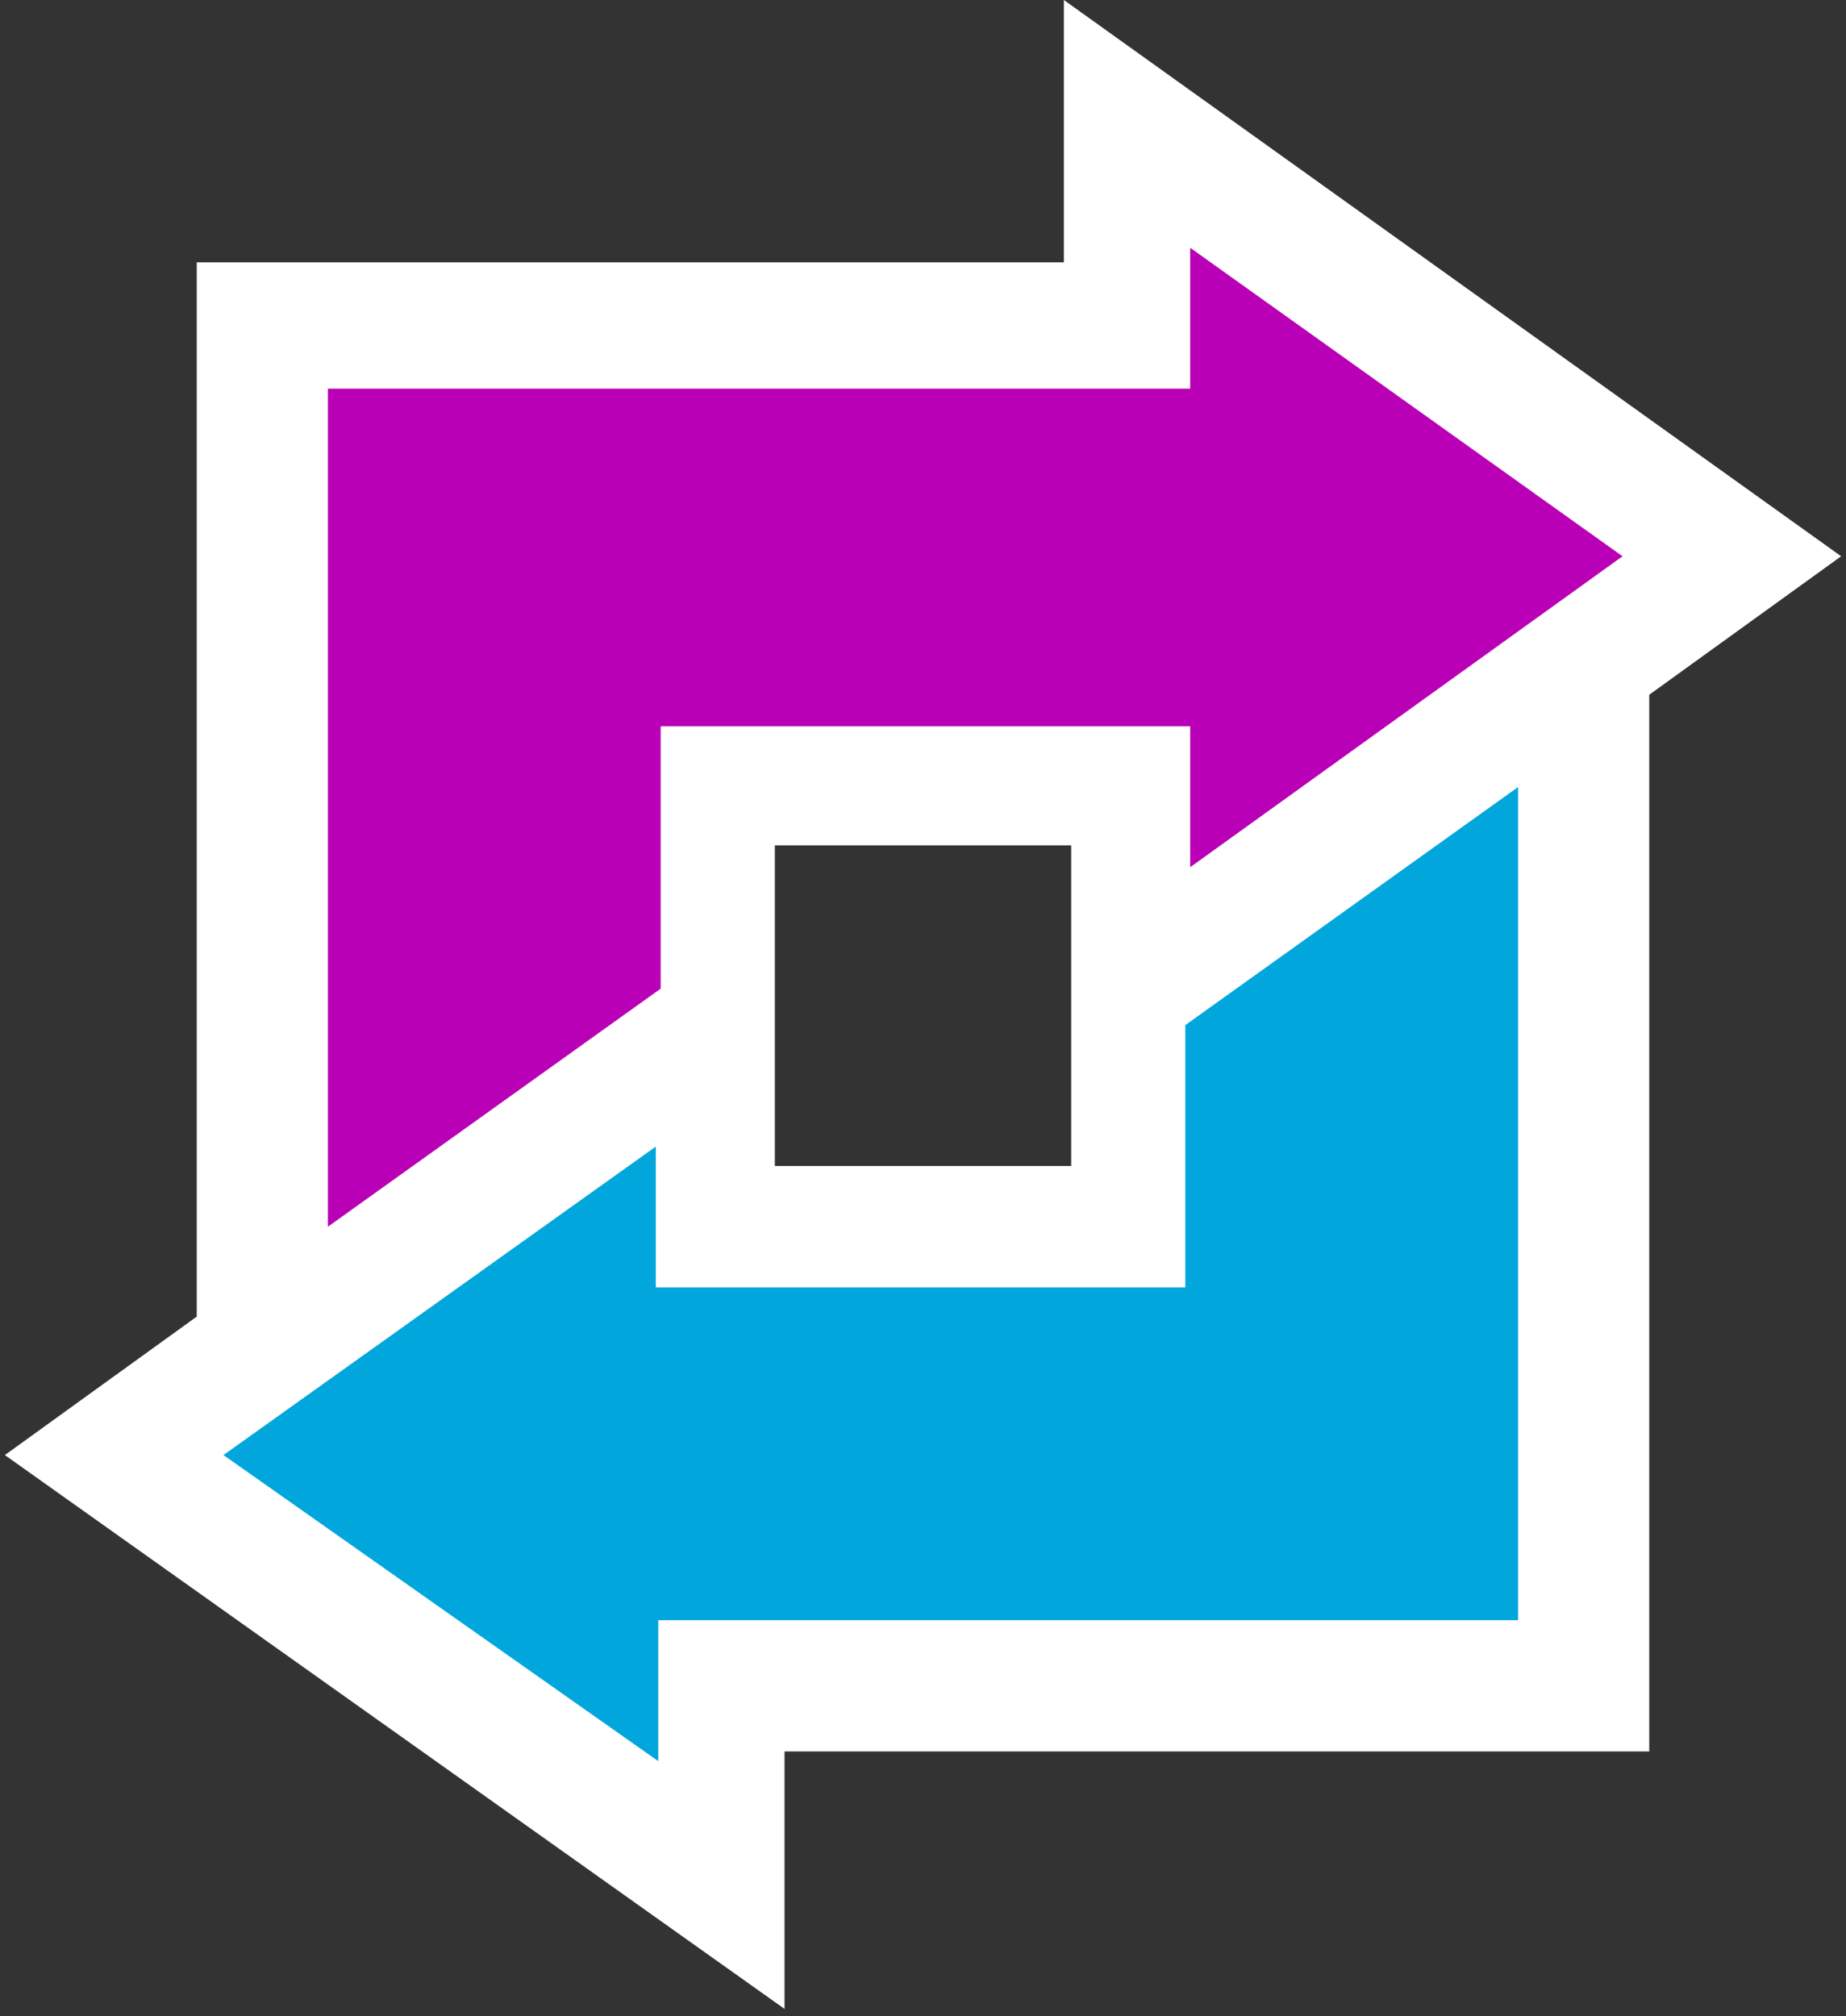
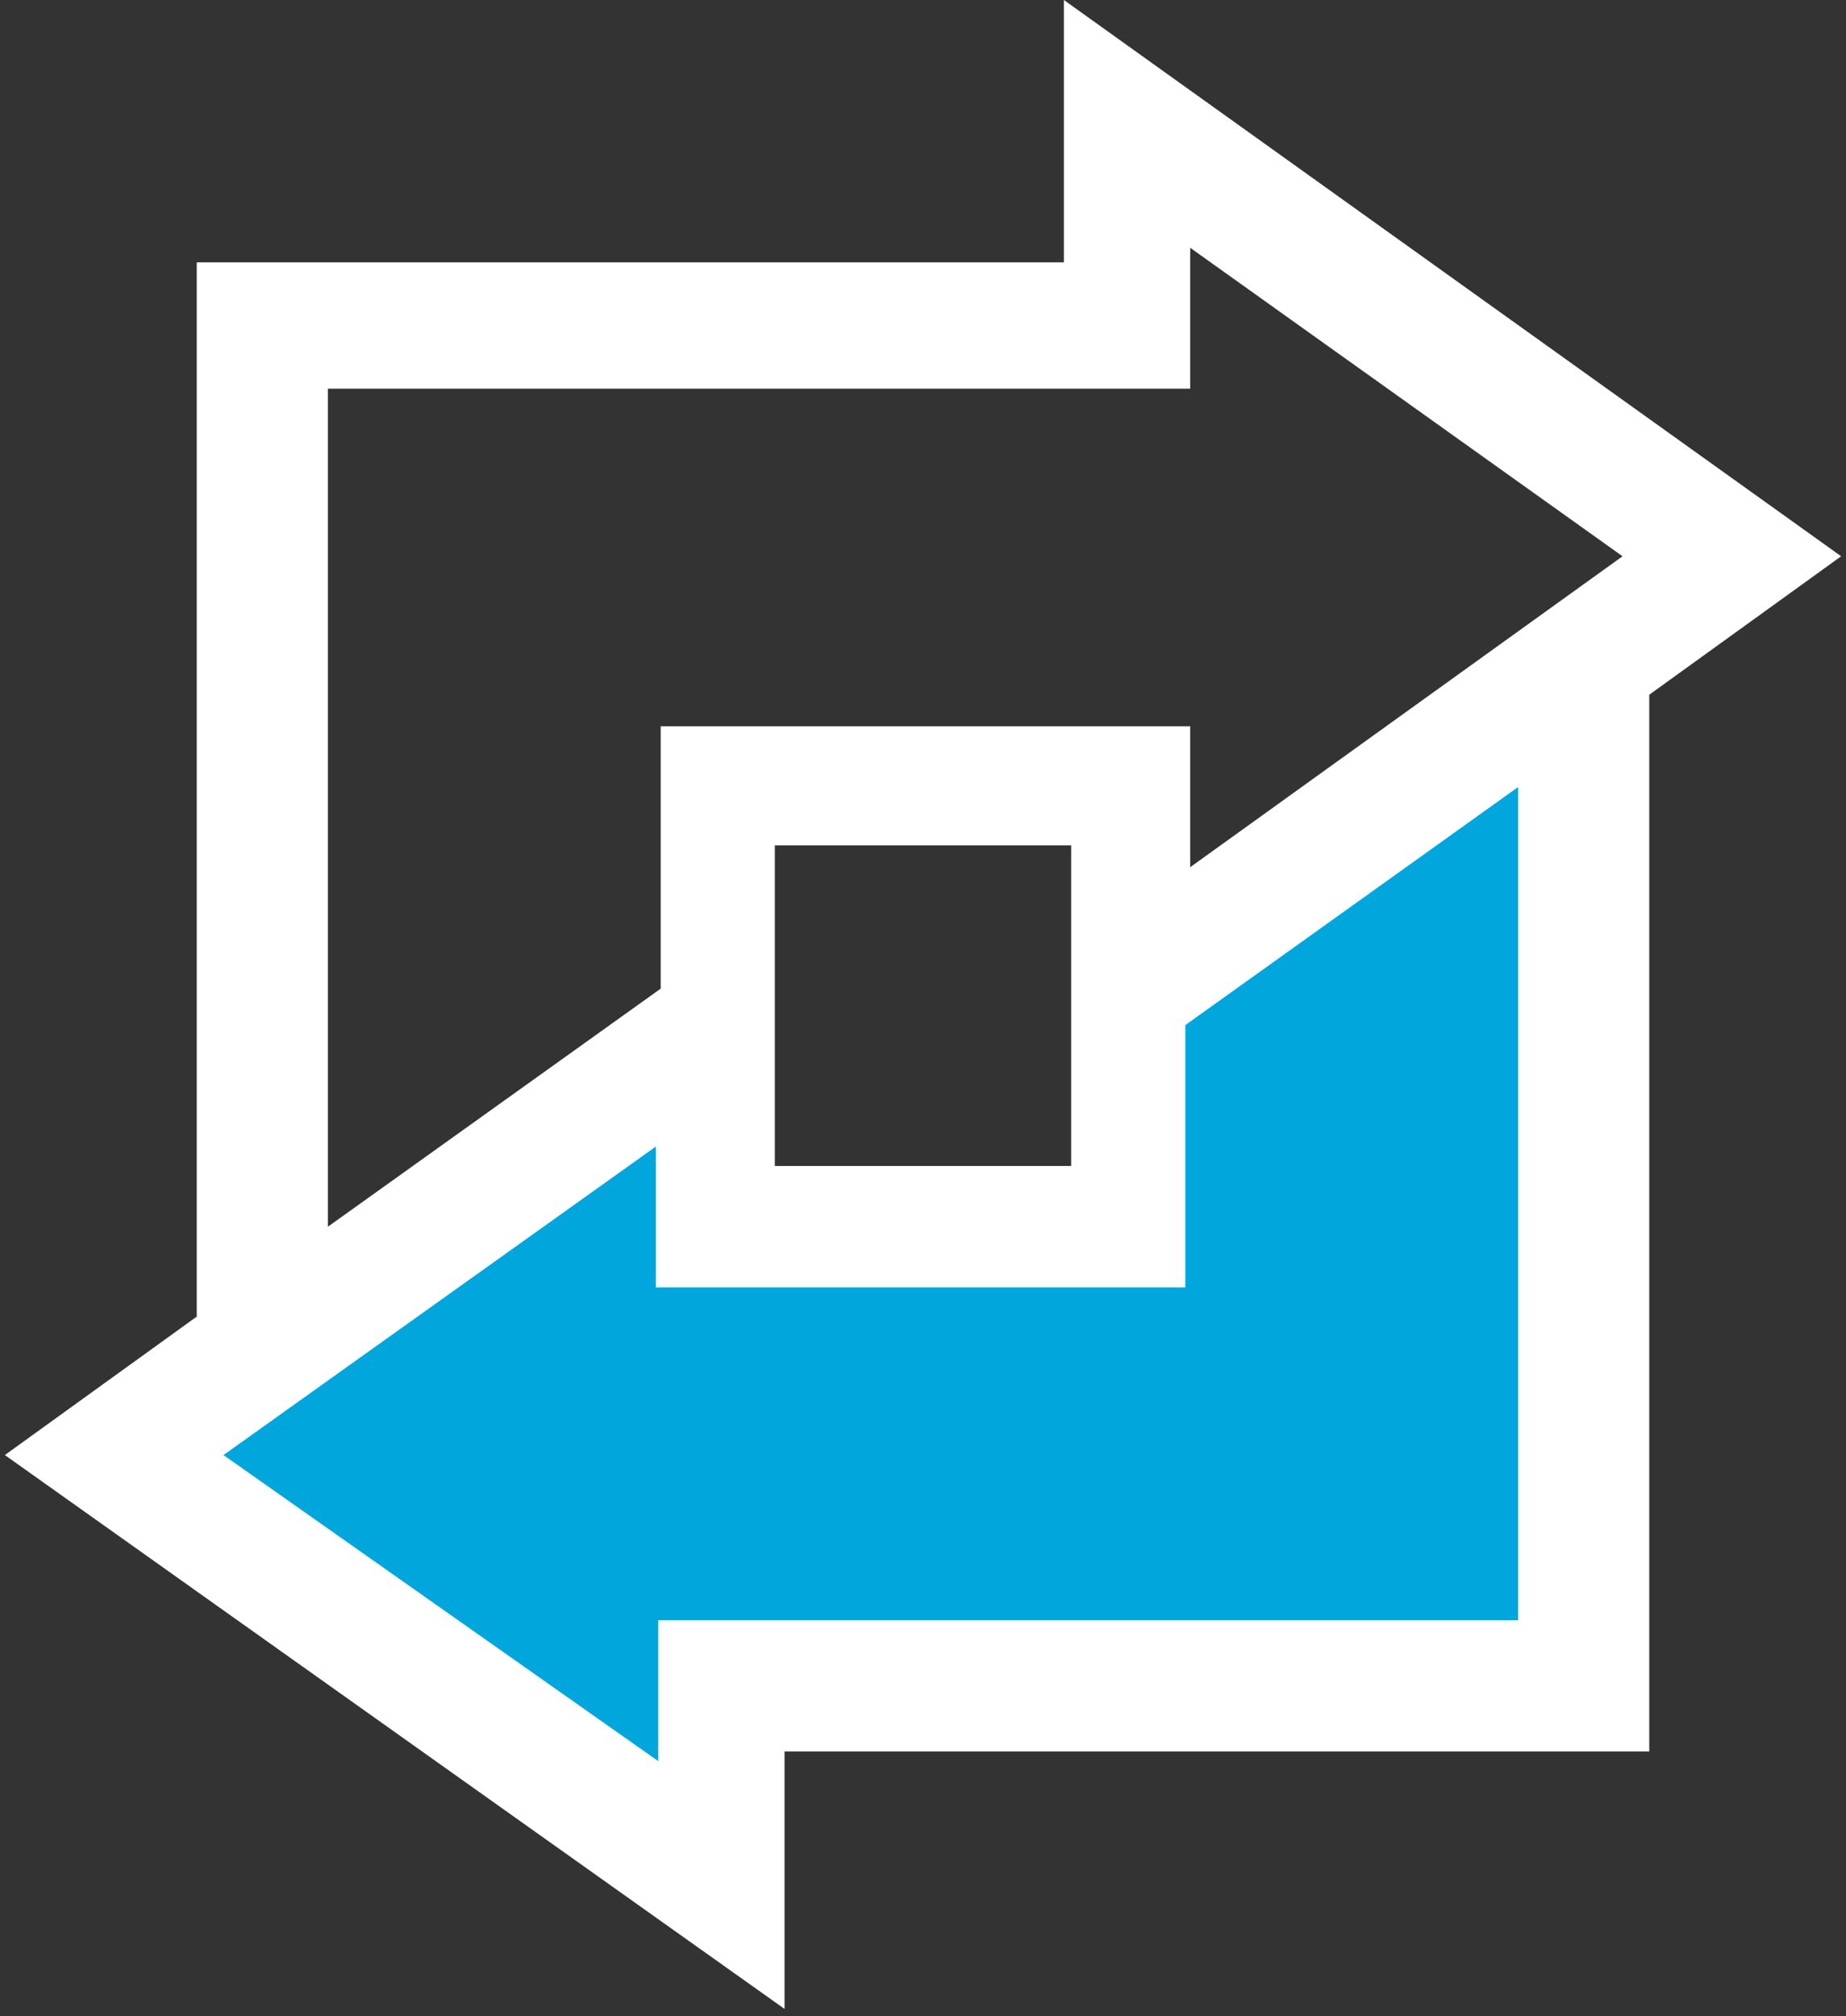
<svg xmlns="http://www.w3.org/2000/svg" version="1.1" id="Слой_1" x="0px" y="0px" width="76px" height="83px" viewBox="0 0 76 83" style="enable-background:new 0 0 76 83;" xml:space="preserve">
  <rect x="0" y="0" width="76" height="83" fill="#333333" stroke="none" />
  <style type="text/css">
	.st0{fill:#B900B6;}
	.st1{fill:#00A6DC;}
	.st2{fill:#FFFFFF;}
</style>
  <g>
-     <polygon class="st0" points="71.2,22.9 46.4,5.1 46.4,13.4 29.8,13.4 10.7,13.4 10.7,32.4 10.7,55.5 29.8,42 29.8,32.4 46.4,32.4    46.4,40.7  " />
    <polygon class="st1" points="4.7,59.9 29.7,77.7 29.7,69.4 46.3,69.4 65.2,69.4 65.2,50.4 65.2,27.3 46.3,40.8 46.3,50.4    29.7,50.4 29.7,42.1  " />
    <path class="st2" d="M43.8,0v10.8H8.1v43.4l-7.9,5.7l32.1,22.8V72.1h35.6V28.6l7.9-5.7L43.8,0z M62.6,66.7H27.1v5.8L9.2,59.9   l17.8-12.7V53h21.8V42.2l13.7-9.8V66.7z M31.9,48V34.8h12.2V48H31.9z M49,35.7v-5.8H27.2v10.8l-13.7,9.8V16H49v-5.8l17.8,12.7   L49,35.7z" />
  </g>
</svg>